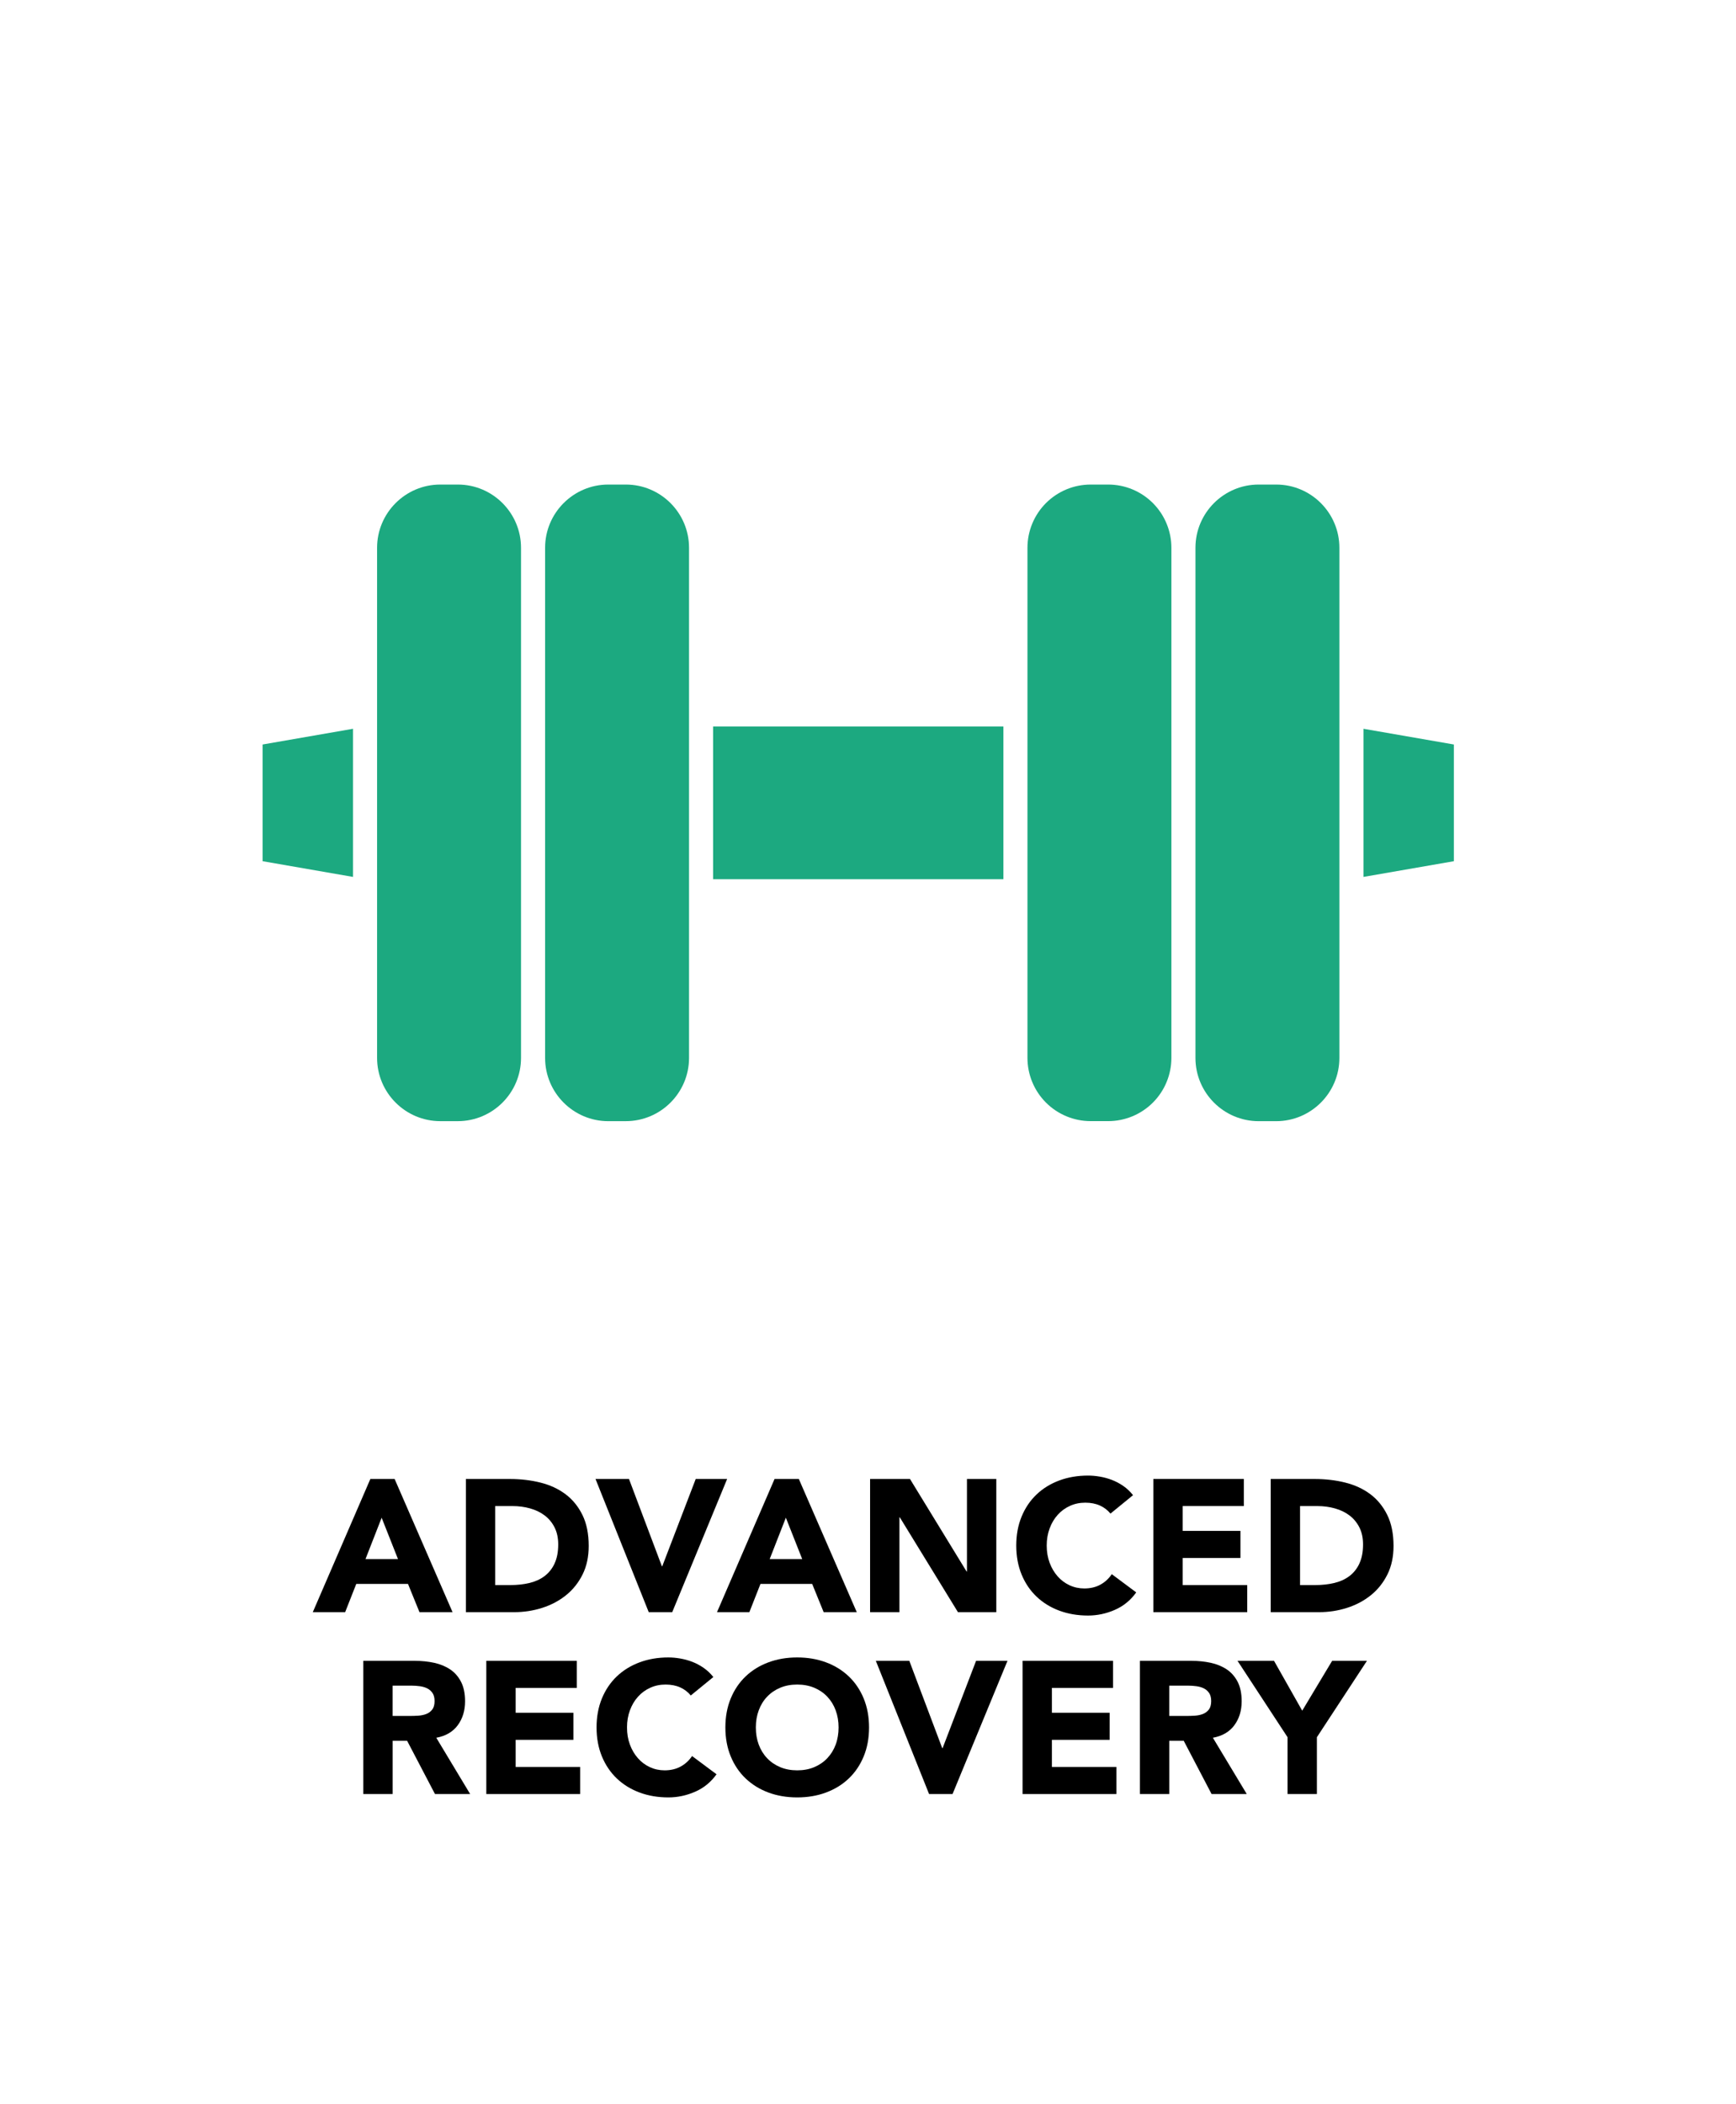
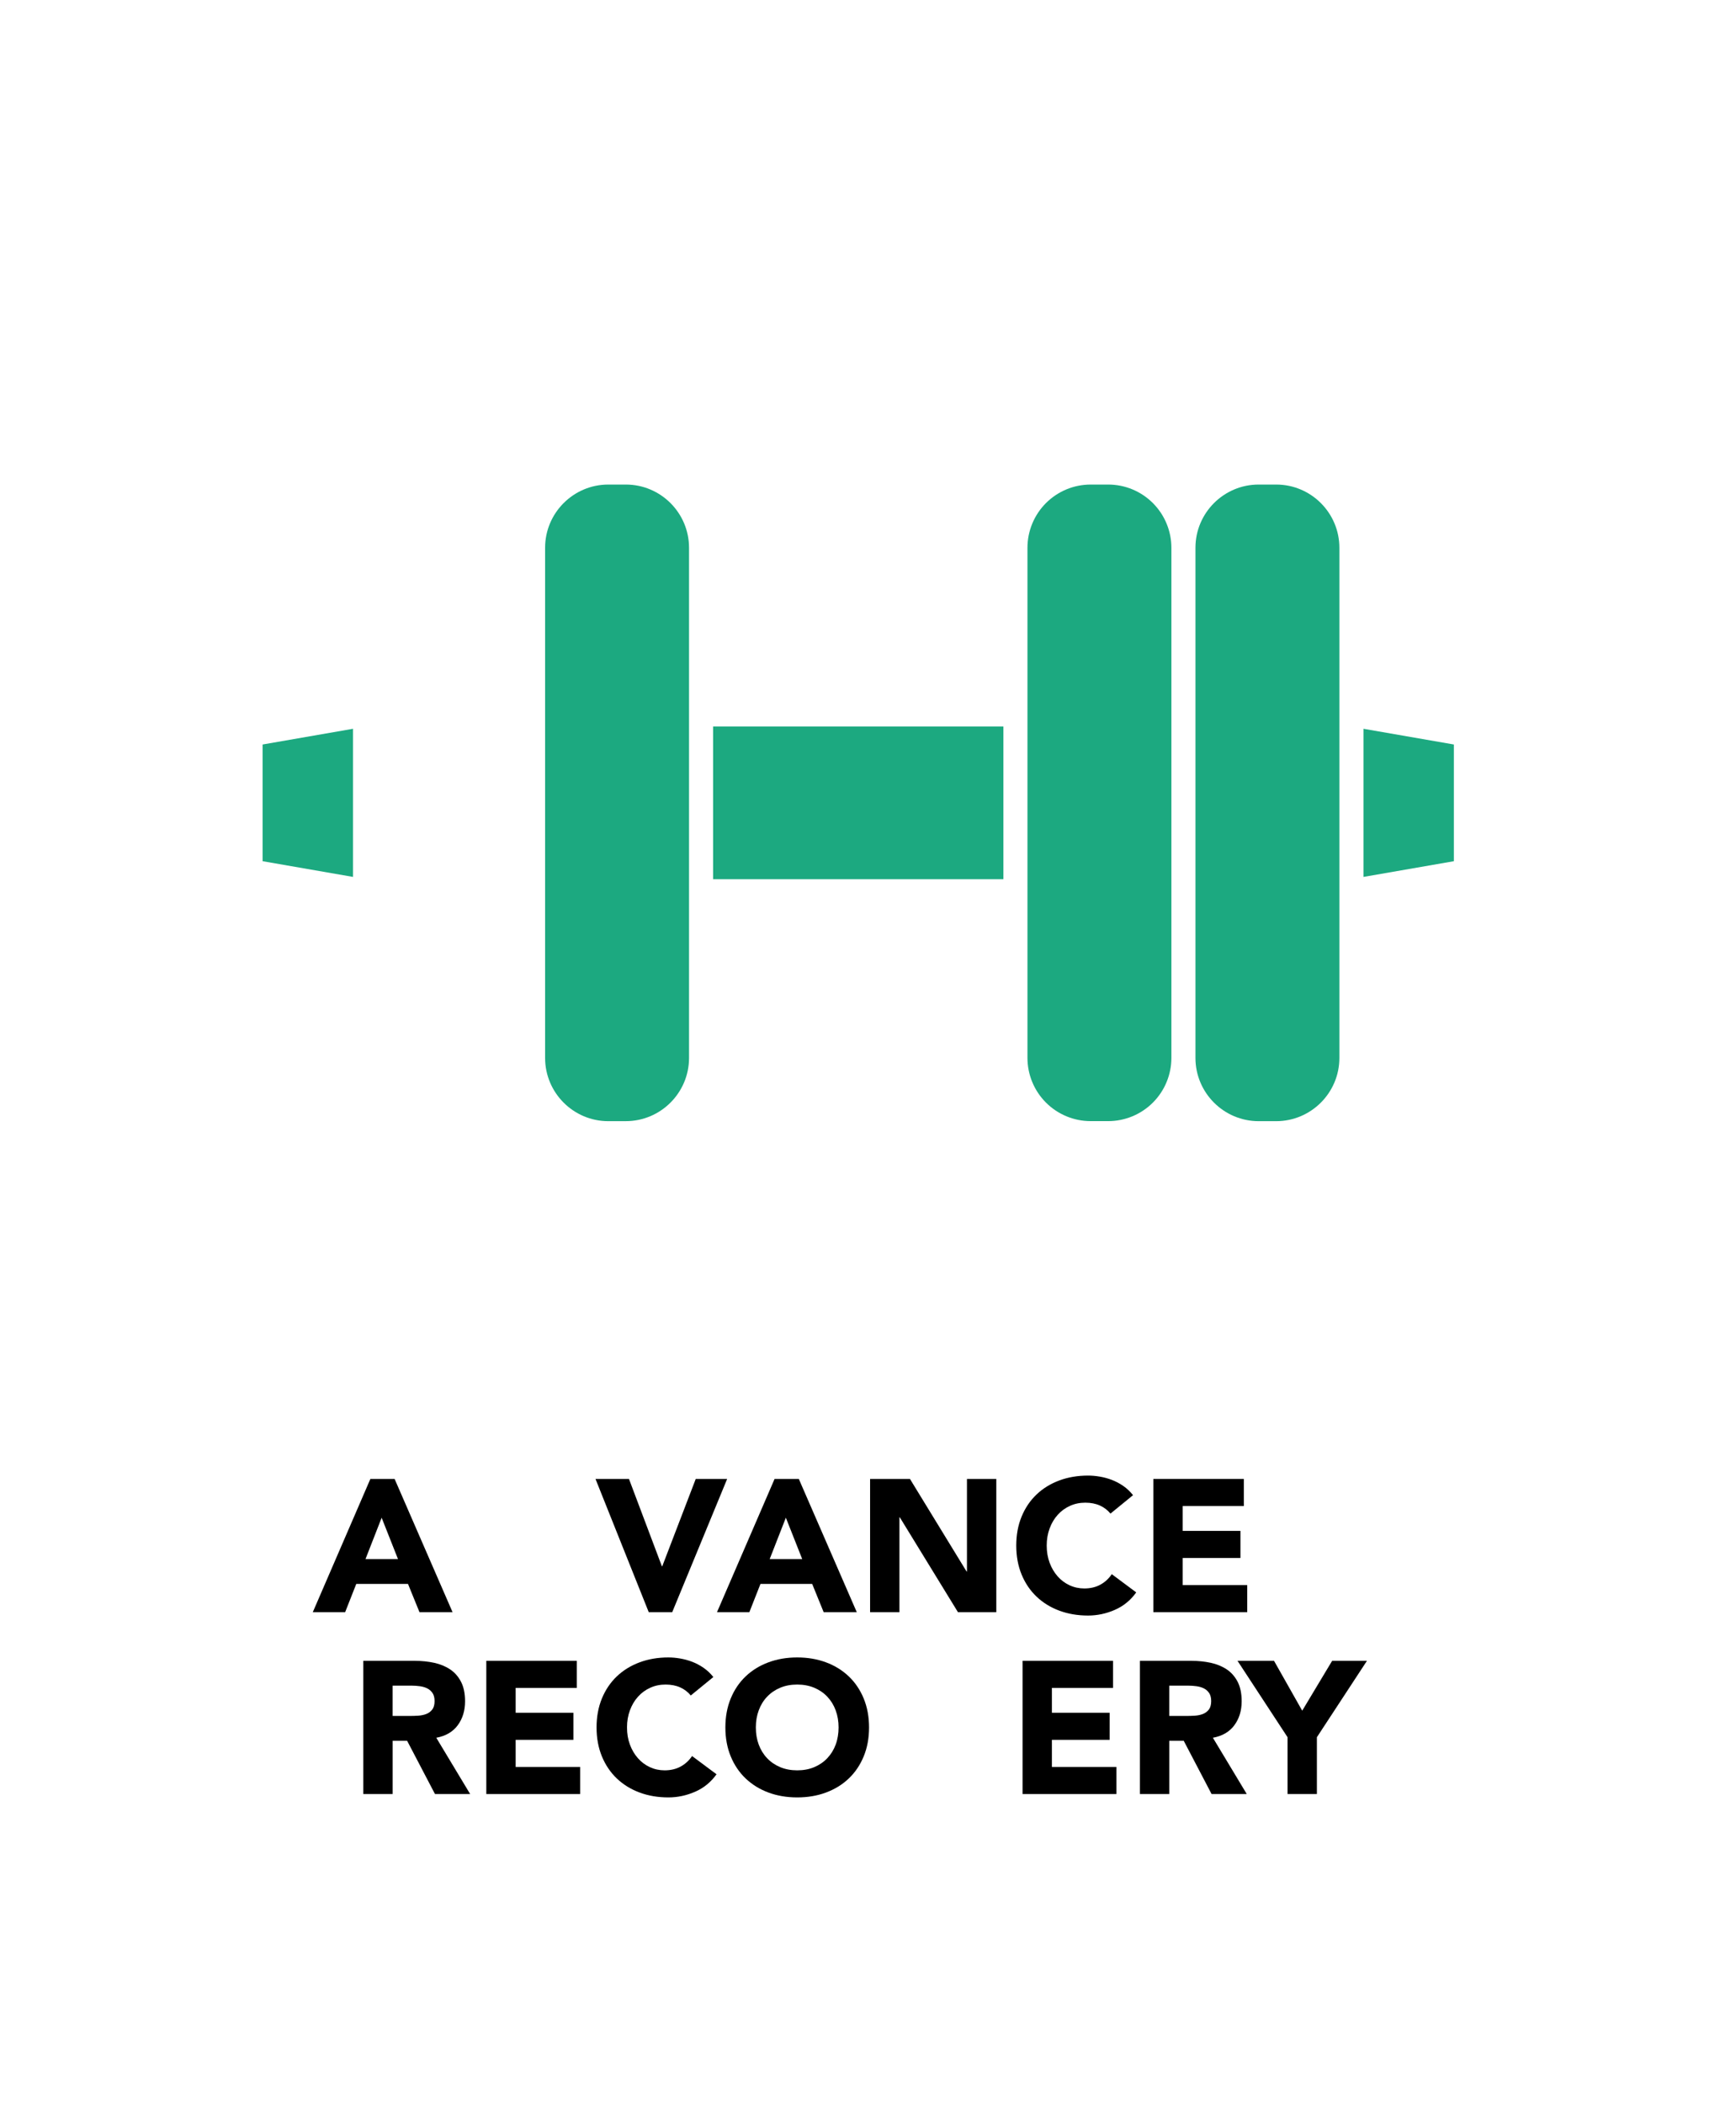
<svg xmlns="http://www.w3.org/2000/svg" version="1.0" preserveAspectRatio="xMidYMid meet" height="2060" viewBox="0 0 1275 1545" zoomAndPan="magnify" width="1700">
-   <rect fill-opacity="1" height="1854" y="-154.5" fill="#ffffff" width="1530" x="-127.5" />
  <rect fill-opacity="1" height="1854" y="-154.5" fill="#ffffff" width="1530" x="-127.5" />
  <path fill-rule="nonzero" fill-opacity="1" d="M 801.039 355.762 L 813.898 355.762 C 815.418 355.762 816.938 355.836 818.449 355.988 C 819.961 356.137 821.465 356.359 822.957 356.656 C 824.445 356.953 825.922 357.32 827.375 357.762 C 828.832 358.203 830.262 358.715 831.664 359.297 C 833.07 359.879 834.441 360.527 835.785 361.246 C 837.125 361.961 838.426 362.742 839.691 363.586 C 840.957 364.434 842.176 365.336 843.352 366.301 C 844.527 367.266 845.652 368.285 846.727 369.359 C 847.801 370.438 848.82 371.562 849.785 372.738 C 850.75 373.914 851.656 375.133 852.5 376.395 C 853.344 377.66 854.125 378.965 854.844 380.305 C 855.559 381.645 856.207 383.02 856.789 384.422 C 857.371 385.828 857.883 387.258 858.324 388.711 C 858.766 390.168 859.137 391.641 859.434 393.133 C 859.73 394.625 859.953 396.125 860.102 397.637 C 860.25 399.152 860.324 400.668 860.324 402.188 L 860.324 776.723 C 860.324 778.242 860.25 779.762 860.102 781.273 C 859.953 782.785 859.73 784.289 859.434 785.781 C 859.137 787.27 858.766 788.746 858.324 790.199 C 857.883 791.656 857.371 793.086 856.789 794.488 C 856.207 795.895 855.559 797.266 854.844 798.609 C 854.125 799.949 853.344 801.25 852.5 802.516 C 851.656 803.781 850.75 805 849.785 806.176 C 848.82 807.352 847.801 808.477 846.727 809.551 C 845.652 810.625 844.527 811.645 843.352 812.609 C 842.176 813.574 840.957 814.48 839.691 815.324 C 838.426 816.168 837.125 816.949 835.785 817.668 C 834.441 818.383 833.07 819.031 831.664 819.613 C 830.262 820.195 828.832 820.707 827.375 821.148 C 825.922 821.59 824.445 821.961 822.957 822.258 C 821.465 822.555 819.961 822.777 818.449 822.926 C 816.938 823.074 815.418 823.148 813.898 823.148 L 801.039 823.148 C 799.52 823.148 798.004 823.074 796.488 822.926 C 794.977 822.777 793.473 822.555 791.98 822.258 C 790.492 821.961 789.02 821.59 787.562 821.148 C 786.109 820.707 784.676 820.195 783.273 819.613 C 781.867 819.031 780.496 818.383 779.156 817.668 C 777.812 816.949 776.512 816.168 775.246 815.324 C 773.98 814.48 772.762 813.574 771.586 812.609 C 770.41 811.645 769.285 810.625 768.211 809.551 C 767.137 808.477 766.117 807.352 765.152 806.176 C 764.188 805 763.281 803.781 762.438 802.516 C 761.594 801.25 760.812 799.949 760.094 798.609 C 759.379 797.266 758.73 795.895 758.148 794.488 C 757.566 793.086 757.055 791.656 756.613 790.199 C 756.172 788.746 755.801 787.27 755.504 785.781 C 755.211 784.289 754.984 782.785 754.836 781.273 C 754.688 779.762 754.613 778.242 754.613 776.723 L 754.613 402.188 C 754.613 400.668 754.688 399.152 754.836 397.637 C 754.984 396.125 755.207 394.625 755.504 393.133 C 755.801 391.641 756.172 390.168 756.613 388.711 C 757.055 387.258 757.566 385.828 758.148 384.422 C 758.73 383.02 759.379 381.645 760.094 380.305 C 760.812 378.965 761.594 377.66 762.438 376.395 C 763.281 375.133 764.188 373.914 765.152 372.738 C 766.117 371.562 767.137 370.438 768.211 369.359 C 769.285 368.285 770.41 367.266 771.586 366.301 C 772.762 365.336 773.98 364.434 775.246 363.586 C 776.512 362.742 777.812 361.961 779.156 361.246 C 780.496 360.527 781.867 359.879 783.273 359.297 C 784.676 358.715 786.109 358.203 787.562 357.762 C 789.02 357.32 790.492 356.953 791.98 356.656 C 793.473 356.359 794.977 356.137 796.488 355.988 C 798.004 355.836 799.52 355.762 801.039 355.762 Z M 801.039 355.762" fill="#1ca980" />
  <path fill-rule="nonzero" fill-opacity="1" d="M 924.422 823.184 L 937.281 823.184 C 962.871 823.184 983.707 802.367 983.707 776.758 L 983.707 402.188 C 983.707 376.598 962.891 355.762 937.281 355.762 L 924.422 355.762 C 898.828 355.762 877.996 376.578 877.996 402.188 L 877.996 776.758 C 877.996 802.352 898.812 823.184 924.422 823.184 Z M 924.422 823.184" fill="#1ca980" />
  <path fill-rule="nonzero" fill-opacity="1" d="M 1001.395 535.082 L 1001.395 643.848 L 1067.797 632.305 L 1067.797 546.625 Z M 1001.395 535.082" fill="#1ca980" />
-   <path fill-rule="nonzero" fill-opacity="1" d="M 323.375 823.168 L 336.234 823.168 C 361.824 823.168 382.66 802.352 382.66 776.742 L 382.66 402.188 C 382.66 376.598 361.844 355.762 336.234 355.762 L 323.375 355.762 C 297.781 355.762 276.949 376.578 276.949 402.188 L 276.949 776.742 C 276.949 802.332 297.766 823.168 323.375 823.168 Z M 323.375 823.168" fill="#1ca980" />
  <path fill-rule="nonzero" fill-opacity="1" d="M 259.277 535.082 L 192.859 546.625 L 192.859 632.305 L 259.277 643.848 Z M 259.277 535.082" fill="#1ca980" />
  <path fill-rule="nonzero" fill-opacity="1" d="M 523.746 533.398 L 736.926 533.398 L 736.926 645.512 L 523.746 645.512 Z M 523.746 533.398" fill="#1ca980" />
  <path fill-rule="nonzero" fill-opacity="1" d="M 446.773 823.168 L 459.633 823.168 C 485.223 823.168 506.059 802.352 506.059 776.742 L 506.059 654.367 C 506.059 654.367 506.059 402.188 506.059 402.188 C 506.059 376.598 485.242 355.762 459.633 355.762 L 446.773 355.762 C 421.184 355.762 400.348 376.578 400.348 402.188 L 400.348 776.758 C 400.348 802.352 421.164 823.184 446.754 823.184 Z M 446.773 823.168" fill="#1ca980" />
  <path fill-rule="nonzero" fill-opacity="1" d="M 308.066 1183.672 L 332.379 1183.672 L 289.828 1085.879 L 272.012 1085.879 L 229.734 1183.672 L 253.496 1183.672 L 261.656 1162.945 L 299.652 1162.945 L 308.086 1183.672 Z M 268.426 1144.727 L 280.297 1114.344 L 292.316 1144.727 Z M 268.426 1144.727" fill="#000000" />
-   <path fill-rule="nonzero" fill-opacity="1" d="M 415.25 1097.004 C 410 1093.086 403.852 1090.254 396.809 1088.516 C 389.766 1086.758 382.32 1085.898 374.492 1085.898 L 342.168 1085.898 L 342.168 1183.688 L 377.398 1183.688 C 384.68 1183.688 391.633 1182.629 398.254 1180.508 C 404.879 1178.383 410.73 1175.273 415.797 1171.176 C 420.867 1167.078 424.891 1162.012 427.891 1155.977 C 430.891 1149.941 432.371 1142.969 432.371 1135.051 C 432.371 1126.125 430.836 1118.516 427.746 1112.258 C 424.652 1106 420.5 1100.918 415.25 1097.004 Z M 407.309 1147.965 C 405.516 1151.789 403.047 1154.879 399.918 1157.219 C 396.793 1159.562 393.078 1161.246 388.797 1162.27 C 384.516 1163.273 379.887 1163.785 374.914 1163.785 L 363.715 1163.785 L 363.715 1105.781 L 376.43 1105.781 C 380.949 1105.781 385.25 1106.348 389.348 1107.5 C 393.445 1108.652 397.012 1110.375 400.047 1112.68 C 403.086 1114.984 405.5 1117.91 407.293 1121.441 C 409.086 1124.988 409.98 1129.16 409.98 1133.934 C 409.98 1139.457 409.086 1144.141 407.293 1147.945 Z M 407.309 1147.965" fill="#000000" />
  <path fill-rule="nonzero" fill-opacity="1" d="M 493.711 1183.672 L 534.047 1085.879 L 510.98 1085.879 L 486.395 1149.977 L 486.117 1149.977 L 461.953 1085.879 L 437.367 1085.879 L 476.461 1183.672 Z M 493.711 1183.672" fill="#000000" />
  <path fill-rule="nonzero" fill-opacity="1" d="M 558.508 1162.945 L 596.504 1162.945 L 604.938 1183.672 L 629.25 1183.672 L 586.695 1085.879 L 568.879 1085.879 L 526.602 1183.672 L 550.367 1183.672 L 558.523 1162.945 Z M 577.168 1114.324 L 589.184 1144.707 L 565.293 1144.707 Z M 577.168 1114.324" fill="#000000" />
  <path fill-rule="nonzero" fill-opacity="1" d="M 660.586 1114.051 L 660.859 1114.051 L 703.559 1183.672 L 731.73 1183.672 L 731.73 1085.879 L 710.18 1085.879 L 710.18 1153.836 L 709.906 1153.836 L 668.324 1085.879 L 639.035 1085.879 L 639.035 1183.672 L 660.586 1183.672 Z M 660.586 1114.051" fill="#000000" />
  <path fill-rule="nonzero" fill-opacity="1" d="M 808.125 1163.512 C 804.719 1165.359 800.805 1166.273 796.379 1166.273 C 792.52 1166.273 788.898 1165.488 785.531 1163.934 C 782.164 1162.359 779.238 1160.184 776.77 1157.367 C 774.281 1154.566 772.324 1151.238 770.895 1147.414 C 769.469 1143.594 768.754 1139.387 768.754 1134.777 C 768.754 1130.164 769.469 1126.066 770.895 1122.207 C 772.324 1118.348 774.297 1115 776.84 1112.203 C 779.367 1109.387 782.367 1107.211 785.824 1105.637 C 789.281 1104.062 793.031 1103.293 797.074 1103.293 C 801.117 1103.293 804.703 1103.988 807.777 1105.363 C 810.867 1106.734 813.465 1108.727 815.586 1111.305 L 832.16 1097.77 C 830.039 1095.098 827.641 1092.848 824.973 1091.004 C 822.301 1089.156 819.52 1087.691 816.609 1086.574 C 813.703 1085.461 810.758 1084.672 807.777 1084.16 C 804.773 1083.648 801.902 1083.391 799.141 1083.391 C 791.496 1083.391 784.449 1084.582 778.012 1086.977 C 771.574 1089.375 765.992 1092.793 761.293 1097.277 C 756.59 1101.738 752.93 1107.152 750.316 1113.5 C 747.699 1119.848 746.383 1126.945 746.383 1134.777 C 746.383 1142.605 747.699 1149.703 750.316 1156.051 C 752.93 1162.398 756.609 1167.812 761.293 1172.273 C 765.992 1176.738 771.555 1180.176 778.012 1182.574 C 784.469 1184.969 791.512 1186.16 799.141 1186.16 C 805.855 1186.16 812.402 1184.77 818.75 1182.008 C 825.098 1179.242 830.352 1174.965 834.504 1169.164 L 816.539 1155.773 C 814.324 1159.086 811.527 1161.664 808.105 1163.512 Z M 808.125 1163.512" fill="#000000" />
  <path fill-rule="nonzero" fill-opacity="1" d="M 913.531 1105.766 L 913.531 1085.879 L 847.07 1085.879 L 847.07 1183.672 L 916.02 1183.672 L 916.02 1163.785 L 868.637 1163.785 L 868.637 1143.887 L 911.043 1143.887 L 911.043 1124 L 868.637 1124 L 868.637 1105.766 Z M 913.531 1105.766" fill="#000000" />
-   <path fill-rule="nonzero" fill-opacity="1" d="M 1006.352 1097.004 C 1001.102 1093.086 994.957 1090.254 987.914 1088.516 C 980.871 1086.758 973.426 1085.898 965.594 1085.898 L 933.27 1085.898 L 933.27 1183.688 L 968.504 1183.688 C 975.785 1183.688 982.734 1182.629 989.359 1180.508 C 995.98 1178.383 1001.832 1175.273 1006.902 1171.176 C 1011.969 1167.078 1015.992 1162.012 1018.992 1155.977 C 1021.992 1149.941 1023.477 1142.969 1023.477 1135.051 C 1023.477 1126.125 1021.938 1118.516 1018.848 1112.258 C 1015.754 1106 1011.602 1100.918 1006.352 1097.004 Z M 998.414 1147.965 C 996.621 1151.789 994.152 1154.879 991.023 1157.219 C 987.895 1159.562 984.18 1161.246 979.898 1162.27 C 975.621 1163.273 970.992 1163.785 966.016 1163.785 L 954.82 1163.785 L 954.82 1105.781 L 967.535 1105.781 C 972.051 1105.781 976.352 1106.348 980.449 1107.5 C 984.547 1108.652 988.113 1110.375 991.152 1112.68 C 994.188 1114.984 996.602 1117.91 998.395 1121.441 C 1000.188 1124.988 1001.082 1129.16 1001.082 1133.934 C 1001.082 1139.457 1000.188 1144.141 998.395 1147.945 Z M 998.414 1147.965" fill="#000000" />
  <path fill-rule="nonzero" fill-opacity="1" d="M 336.168 1266.719 C 339.754 1261.887 341.562 1256.016 341.562 1249.102 C 341.562 1243.395 340.574 1238.621 338.598 1234.797 C 336.625 1230.973 333.953 1227.938 330.586 1225.688 C 327.223 1223.438 323.305 1221.828 318.844 1220.859 C 314.379 1219.891 309.66 1219.414 304.684 1219.414 L 266.832 1219.414 L 266.832 1317.203 L 288.383 1317.203 L 288.383 1278.113 L 299.012 1278.113 L 319.465 1317.203 L 345.297 1317.203 L 320.434 1275.898 C 327.348 1274.621 332.598 1271.547 336.184 1266.719 Z M 317.453 1255.195 C 316.301 1256.676 314.855 1257.754 313.098 1258.43 C 311.344 1259.125 309.383 1259.527 307.227 1259.676 C 305.066 1259.82 303.02 1259.875 301.078 1259.875 L 288.367 1259.875 L 288.367 1237.633 L 302.453 1237.633 C 304.391 1237.633 306.367 1237.777 308.398 1238.055 C 310.426 1238.328 312.219 1238.859 313.793 1239.645 C 315.367 1240.43 316.648 1241.566 317.652 1243.027 C 318.66 1244.512 319.172 1246.484 319.172 1248.973 C 319.172 1251.645 318.605 1253.711 317.453 1255.195 Z M 317.453 1255.195" fill="#000000" />
  <path fill-rule="nonzero" fill-opacity="1" d="M 378.719 1277.418 L 421.121 1277.418 L 421.121 1257.535 L 378.719 1257.535 L 378.719 1239.297 L 423.609 1239.297 L 423.609 1219.414 L 357.168 1219.414 L 357.168 1317.203 L 426.098 1317.203 L 426.098 1297.32 L 378.719 1297.32 Z M 378.719 1277.418" fill="#000000" />
  <path fill-rule="nonzero" fill-opacity="1" d="M 499.875 1297.047 C 496.473 1298.895 492.559 1299.809 488.133 1299.809 C 484.27 1299.809 480.648 1299.023 477.285 1297.465 C 473.918 1295.895 470.992 1293.719 468.52 1290.898 C 466.031 1288.102 464.074 1284.773 462.648 1280.949 C 461.223 1277.125 460.508 1272.918 460.508 1268.309 C 460.508 1263.699 461.223 1259.602 462.648 1255.742 C 464.074 1251.883 466.051 1248.535 468.594 1245.734 C 471.117 1242.918 474.117 1240.742 477.574 1239.168 C 481.035 1237.598 484.785 1236.828 488.828 1236.828 C 492.871 1236.828 496.453 1237.523 499.527 1238.895 C 502.621 1240.266 505.219 1242.262 507.34 1244.84 L 523.914 1231.305 C 521.793 1228.633 519.395 1226.383 516.723 1224.535 C 514.055 1222.688 511.273 1221.223 508.363 1220.109 C 505.457 1218.992 502.512 1218.207 499.527 1217.695 C 496.527 1217.184 493.656 1216.926 490.895 1216.926 C 483.246 1216.926 476.203 1218.113 469.766 1220.512 C 463.324 1222.906 457.746 1226.328 453.043 1230.809 C 448.344 1235.273 444.684 1240.688 442.066 1247.035 C 439.453 1253.383 438.137 1260.48 438.137 1268.309 C 438.137 1276.137 439.453 1283.234 442.066 1289.582 C 444.684 1295.93 448.359 1301.344 453.043 1305.809 C 457.746 1310.27 463.309 1313.711 469.766 1316.105 C 476.223 1318.504 483.266 1319.691 490.895 1319.691 C 497.609 1319.691 504.156 1318.301 510.504 1315.539 C 516.852 1312.777 522.102 1308.496 526.254 1302.699 L 508.289 1289.309 C 506.078 1292.621 503.277 1295.199 499.859 1297.047 Z M 499.875 1297.047" fill="#000000" />
  <path fill-rule="nonzero" fill-opacity="1" d="M 623.359 1230.809 C 618.656 1226.348 613.094 1222.906 606.637 1220.512 C 600.199 1218.113 593.137 1216.926 585.508 1216.926 C 577.879 1216.926 570.82 1218.113 564.379 1220.512 C 557.941 1222.906 552.359 1226.328 547.66 1230.809 C 542.957 1235.273 539.297 1240.688 536.684 1247.035 C 534.066 1253.383 532.75 1260.48 532.75 1268.309 C 532.75 1276.137 534.066 1283.234 536.684 1289.582 C 539.297 1295.93 542.977 1301.344 547.66 1305.809 C 552.359 1310.27 557.922 1313.711 564.379 1316.105 C 570.836 1318.504 577.879 1319.691 585.508 1319.691 C 593.137 1319.691 600.199 1318.504 606.637 1316.105 C 613.078 1313.711 618.656 1310.289 623.359 1305.809 C 628.059 1301.344 631.719 1295.93 634.332 1289.582 C 636.969 1283.234 638.266 1276.137 638.266 1268.309 C 638.266 1260.48 636.949 1253.383 634.332 1247.035 C 631.719 1240.688 628.039 1235.273 623.359 1230.809 Z M 613.754 1280.949 C 612.328 1284.773 610.277 1288.082 607.605 1290.898 C 604.938 1293.719 601.734 1295.895 598.004 1297.469 C 594.27 1299.039 590.102 1299.809 585.508 1299.809 C 580.918 1299.809 576.746 1299.023 573.016 1297.469 C 569.281 1295.895 566.082 1293.719 563.41 1290.898 C 560.738 1288.102 558.691 1284.773 557.262 1280.949 C 555.836 1277.125 555.121 1272.918 555.121 1268.309 C 555.121 1263.699 555.836 1259.602 557.262 1255.742 C 558.691 1251.883 560.738 1248.535 563.41 1245.738 C 566.082 1242.918 569.281 1240.742 573.016 1239.168 C 576.746 1237.598 580.918 1236.828 585.508 1236.828 C 590.102 1236.828 594.27 1237.613 598.004 1239.168 C 601.734 1240.742 604.938 1242.918 607.605 1245.738 C 610.277 1248.555 612.328 1251.883 613.754 1255.742 C 615.18 1259.602 615.895 1263.809 615.895 1268.309 C 615.895 1272.809 615.18 1277.125 613.754 1280.949 Z M 613.754 1280.949" fill="#000000" />
-   <path fill-rule="nonzero" fill-opacity="1" d="M 692.289 1283.508 L 692.012 1283.508 L 667.848 1219.414 L 643.262 1219.414 L 682.355 1317.203 L 699.605 1317.203 L 739.941 1219.414 L 716.875 1219.414 Z M 692.289 1283.508" fill="#000000" />
  <path fill-rule="nonzero" fill-opacity="1" d="M 772.559 1277.418 L 814.965 1277.418 L 814.965 1257.535 L 772.559 1257.535 L 772.559 1239.297 L 817.453 1239.297 L 817.453 1219.414 L 751.012 1219.414 L 751.012 1317.203 L 819.941 1317.203 L 819.941 1297.32 L 772.559 1297.32 Z M 772.559 1277.418" fill="#000000" />
  <path fill-rule="nonzero" fill-opacity="1" d="M 906.543 1266.719 C 910.129 1261.887 911.938 1256.016 911.938 1249.102 C 911.938 1243.395 910.953 1238.621 908.977 1234.797 C 907 1230.973 904.328 1227.938 900.965 1225.688 C 897.598 1223.438 893.684 1221.828 889.219 1220.859 C 884.754 1219.891 880.035 1219.414 875.059 1219.414 L 837.211 1219.414 L 837.211 1317.203 L 858.758 1317.203 L 858.758 1278.113 L 869.387 1278.113 L 889.84 1317.203 L 915.672 1317.203 L 890.809 1275.898 C 897.727 1274.621 902.977 1271.547 906.562 1266.719 Z M 887.828 1255.195 C 886.676 1256.676 885.23 1257.754 883.473 1258.43 C 881.719 1259.125 879.762 1259.527 877.602 1259.676 C 875.445 1259.82 873.395 1259.875 871.457 1259.875 L 858.742 1259.875 L 858.742 1237.633 L 872.828 1237.633 C 874.766 1237.633 876.742 1237.777 878.773 1238.055 C 880.805 1238.328 882.598 1238.859 884.168 1239.645 C 885.742 1240.43 887.023 1241.566 888.031 1243.027 C 889.035 1244.512 889.547 1246.484 889.547 1248.973 C 889.547 1251.645 888.98 1253.711 887.828 1255.195 Z M 887.828 1255.195" fill="#000000" />
  <path fill-rule="nonzero" fill-opacity="1" d="M 956.41 1256.016 L 935.703 1219.414 L 908.902 1219.414 L 945.637 1275.496 L 945.637 1317.203 L 967.188 1317.203 L 967.188 1275.496 L 1003.938 1219.414 L 978.383 1219.414 Z M 956.41 1256.016" fill="#000000" />
</svg>